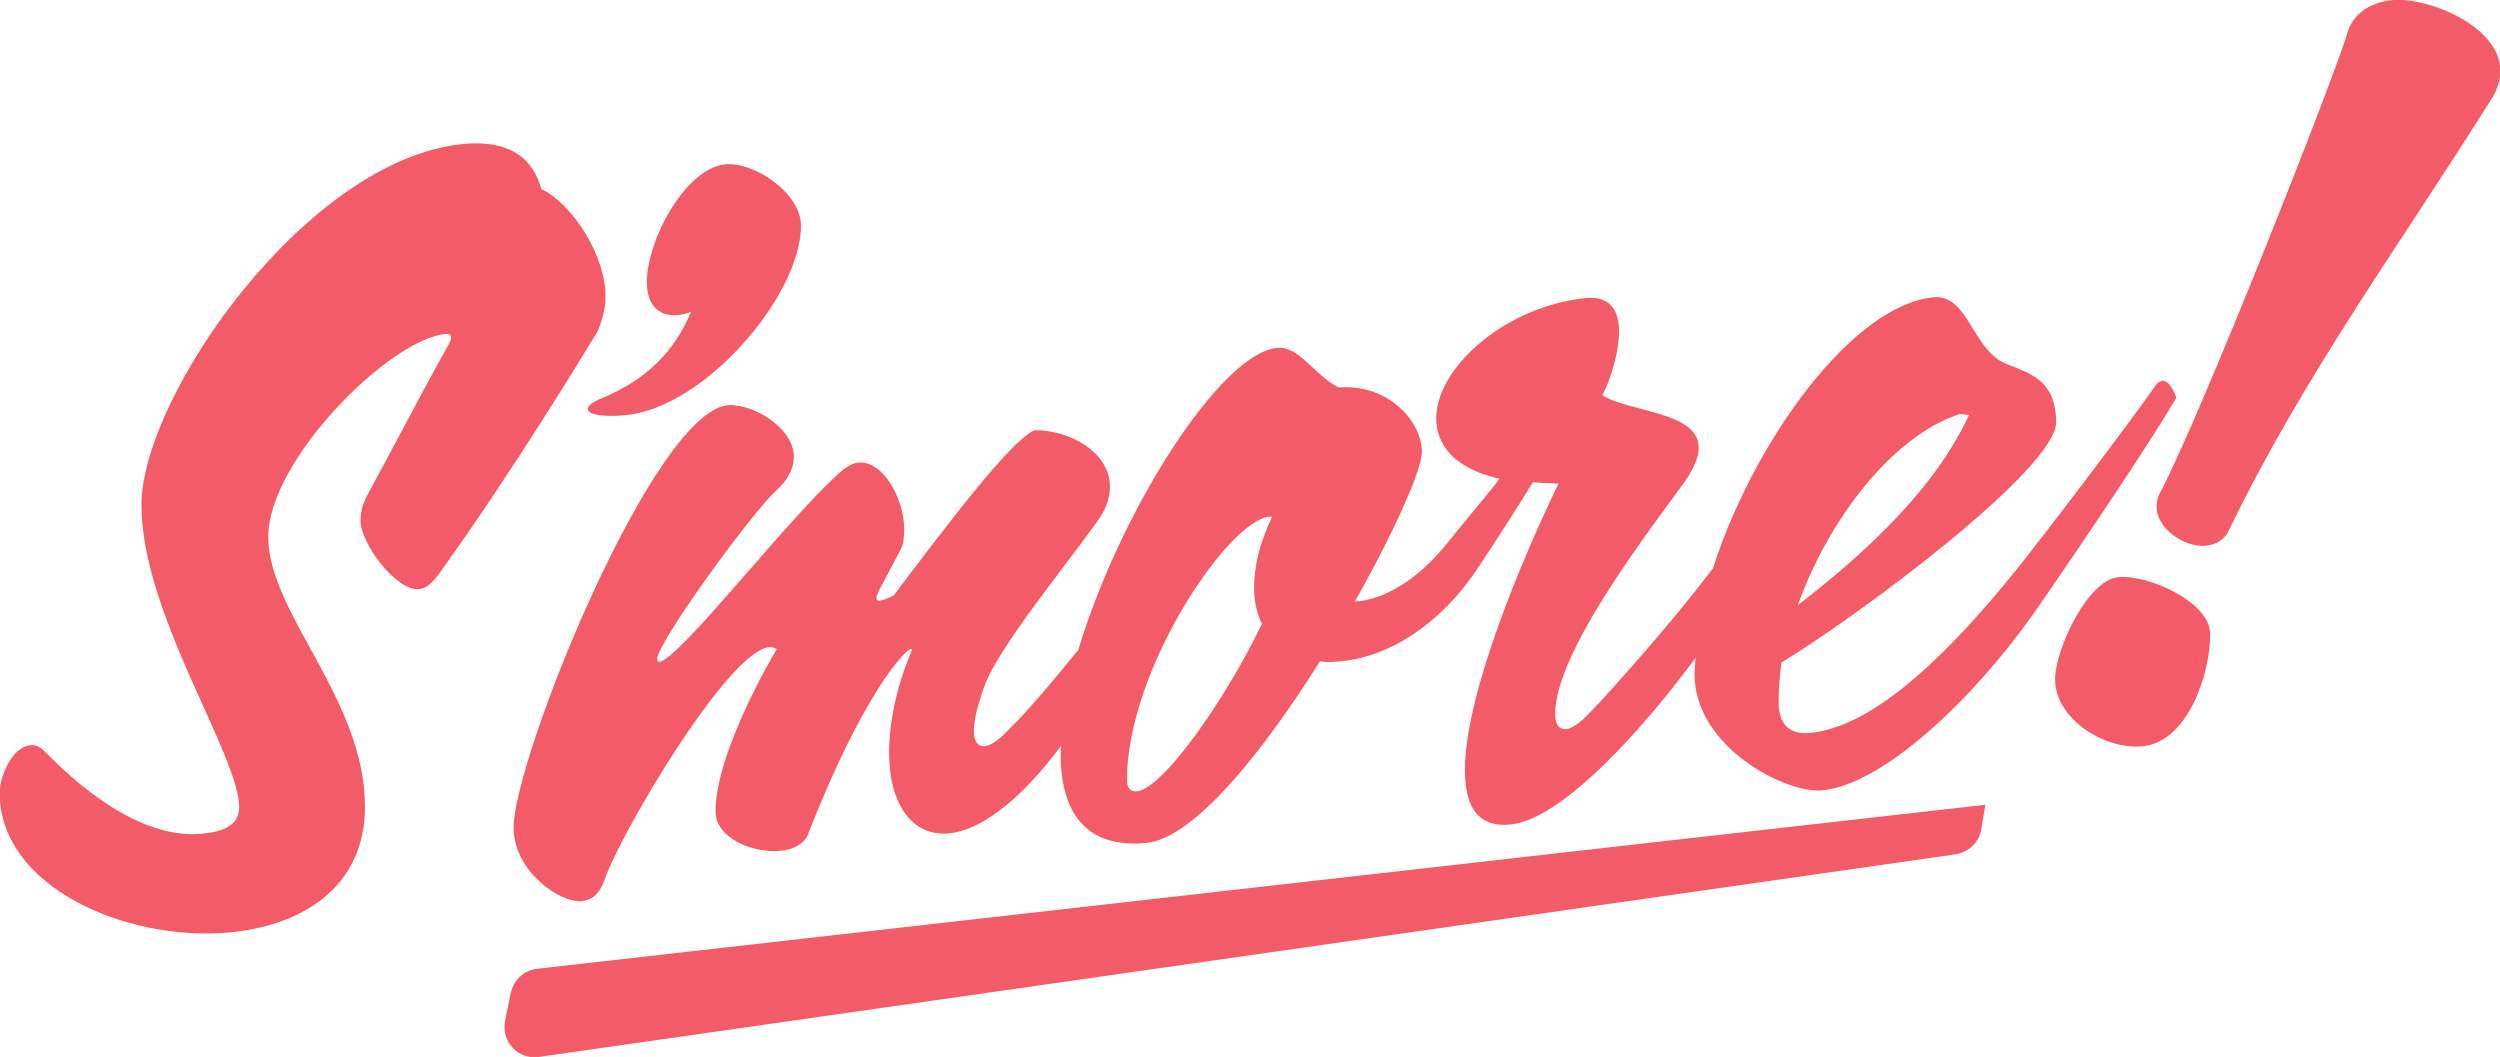
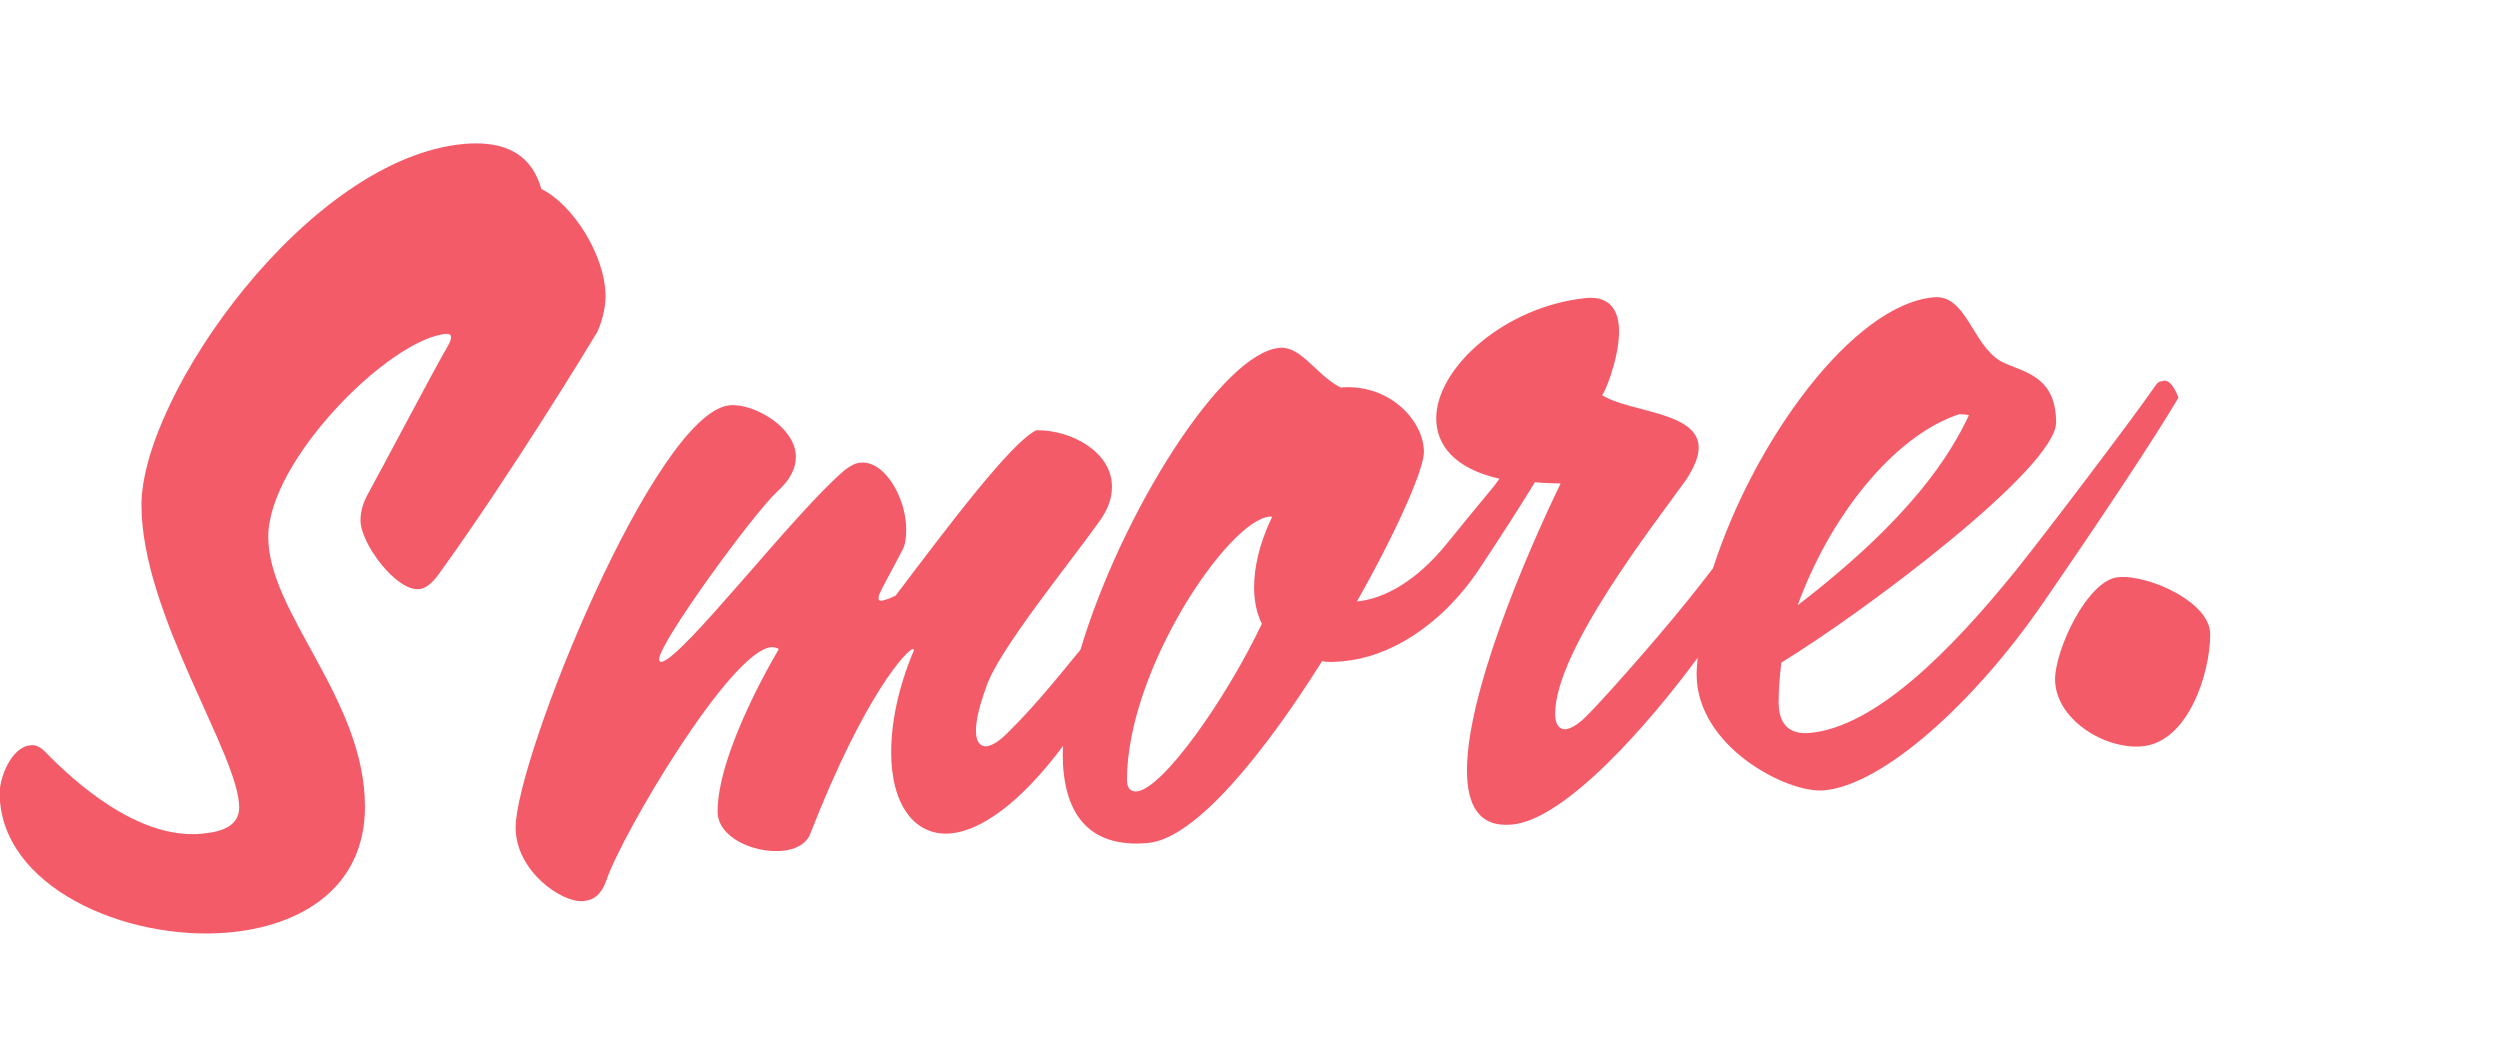
<svg xmlns="http://www.w3.org/2000/svg" id="Layer_2" viewBox="0 0 73.16 30.93">
  <defs>
    <style>.cls-1{fill:#f45b69;}</style>
  </defs>
  <g id="Layer_1-2">
    <path class="cls-1" d="m17.72,8.67c0-1.18-.95-2.69-1.88-3.14-.34-1.23-1.37-1.39-2.24-1.32-4.59.4-9.46,7.38-9.46,10.57s2.86,7.31,2.86,8.85c0,.62-.67.73-1.12.77-1.85.16-3.7-1.52-4.54-2.38-.17-.18-.31-.23-.45-.21-.56.05-.9.95-.9,1.39,0,2.74,3.67,4.35,6.69,4.09,2.16-.19,4-1.33,4-3.68,0-3.16-2.83-5.66-2.83-7.9s3.56-5.8,5.21-5.94c.08,0,.14.02.14.1,0,.06-.03.14-.08.23-.45.77-2.02,3.76-2.35,4.35-.14.26-.22.5-.22.78,0,.67,1.04,2.07,1.71,2.01.17-.01.36-.14.56-.41,2.16-2.99,4.42-6.72,4.65-7.1.11-.23.25-.64.25-1.06Z" />
-     <path class="cls-1" d="m23.44,6.6c0-.95-1.37-1.87-2.21-1.79-1.15.1-2.3,2.19-2.3,3.45,0,.59.28,1.01.9.96.11,0,.25-.05.39-.09-.48,1.16-1.32,1.99-2.6,2.52-.28.11-.42.23-.42.32,0,.17.48.24,1.09.18,2.32-.2,5.15-3.5,5.15-5.55Z" />
-     <path class="cls-1" d="m63.25,11.16c-.08,0-.14.07-.22.19-.5.74-3.25,4.37-4.06,5.37-1.88,2.32-4.09,4.56-6.02,4.73-.62.05-.9-.29-.9-.9,0-.36.03-.76.08-1.16,2.41-1.47,8.04-5.69,8.04-7.03,0-1.43-1.06-1.48-1.62-1.79-.84-.49-1.01-1.96-1.96-1.87-2.36.21-5.26,4.19-6.46,7.93-.3.39-.56.72-.73.93-1.12,1.39-2.63,3.06-2.91,3.33-.22.24-.48.43-.67.45-.17.01-.31-.11-.31-.45,0-1.85,2.88-5.52,3.84-6.86.25-.39.36-.68.36-.93,0-1.06-2.04-1.03-2.83-1.54.06,0,.5-1.05.5-1.86,0-.56-.22-1.04-.95-.98-2.41.24-4.4,2.06-4.4,3.52,0,.78.53,1.47,1.85,1.77-.05.07-.11.15-.17.23-.45.54-.95,1.15-1.37,1.67-.9,1.11-1.85,1.62-2.63,1.69h-.06c1.15-2.03,1.96-3.86,1.96-4.37,0-.92-1.01-2.01-2.44-1.89-.73-.38-1.15-1.22-1.79-1.16-1.67.15-4.62,4.82-5.82,8.83-.03.04-.06.08-.09.11-1.12,1.39-1.71,2-1.99,2.27-.22.24-.48.43-.67.45-.17.01-.31-.11-.31-.45,0-.28.08-.68.31-1.31.36-1.07,2.46-3.63,3.33-4.86.25-.36.34-.67.34-.98,0-1.01-1.18-1.66-2.21-1.65-.73.34-2.6,2.83-4.12,4.84-.2.1-.34.14-.42.15-.06,0-.08-.02-.08-.08,0-.14.2-.44.67-1.35.11-.18.14-.4.14-.66,0-.9-.62-2.02-1.34-1.95-.14.01-.28.08-.45.21-1.46,1.22-4.79,5.57-5.38,5.62-.03,0-.06-.02-.06-.08,0-.48,2.72-4.21,3.44-4.89.42-.37.56-.72.56-1.03,0-.87-1.23-1.57-1.93-1.51-2.18.19-6.27,10.35-6.27,12.36,0,1.26,1.34,2.21,1.99,2.15.31-.03.53-.21.67-.62.45-1.33,3.61-6.7,4.82-6.81.08,0,.17.01.22.06,0,0-1.79,2.96-1.79,4.75,0,.76,1.06,1.22,1.88,1.15.39-.03.73-.2.84-.52,1.6-4.09,2.83-5.37,3-5.39l.03.03c-.48,1.13-.67,2.16-.67,3,0,1.51.67,2.46,1.74,2.37.87-.08,2.02-.86,3.29-2.56,0,.08-.01.16-.01.23,0,1.68.7,2.77,2.49,2.61,1.4-.12,3.42-2.65,5.1-5.32.2.04.39.02.62,0,1.29-.11,2.83-.98,3.98-2.7.57-.86,1.16-1.77,1.63-2.54.24.03.49.03.75.04-1.09,2.25-2.74,6.18-2.74,8.39,0,1.04.36,1.68,1.32,1.59,1.56-.14,4.01-2.95,5.43-4.88-.01.16-.03.33-.03.48,0,2.13,2.66,3.49,3.72,3.4,1.76-.15,4.45-2.63,6.38-5.43,1.6-2.32,3.25-4.79,4-6.06,0,0-.17-.52-.42-.5Zm-26.32,7.09c-1.06,2.22-2.91,4.85-3.67,4.91-.17.01-.28-.09-.28-.34,0-3.22,2.97-7.6,4.17-7.7h.08c-.39.81-.53,1.5-.53,2.08,0,.39.08.75.22,1.04Zm20.41-6.13c.08,0,.2.01.28.03-.53,1.11-1.6,2.94-5.01,5.56.9-2.51,2.77-4.95,4.73-5.59Z" />
+     <path class="cls-1" d="m63.25,11.16c-.08,0-.14.07-.22.19-.5.74-3.25,4.37-4.06,5.37-1.88,2.32-4.09,4.56-6.02,4.73-.62.05-.9-.29-.9-.9,0-.36.03-.76.08-1.16,2.41-1.47,8.04-5.69,8.04-7.03,0-1.43-1.06-1.48-1.62-1.79-.84-.49-1.01-1.96-1.96-1.87-2.36.21-5.26,4.19-6.46,7.93-.3.39-.56.72-.73.93-1.12,1.39-2.63,3.06-2.91,3.33-.22.24-.48.43-.67.45-.17.01-.31-.11-.31-.45,0-1.85,2.88-5.52,3.84-6.86.25-.39.36-.68.36-.93,0-1.06-2.04-1.03-2.83-1.54.06,0,.5-1.05.5-1.86,0-.56-.22-1.04-.95-.98-2.41.24-4.4,2.06-4.4,3.52,0,.78.53,1.47,1.85,1.77-.05.07-.11.15-.17.23-.45.54-.95,1.15-1.37,1.67-.9,1.11-1.85,1.62-2.63,1.69c1.15-2.03,1.96-3.86,1.96-4.37,0-.92-1.01-2.01-2.44-1.89-.73-.38-1.15-1.22-1.79-1.16-1.67.15-4.62,4.82-5.82,8.83-.03.04-.06.08-.09.11-1.12,1.39-1.71,2-1.99,2.27-.22.24-.48.43-.67.45-.17.01-.31-.11-.31-.45,0-.28.08-.68.31-1.31.36-1.07,2.46-3.63,3.33-4.86.25-.36.34-.67.34-.98,0-1.01-1.18-1.66-2.21-1.65-.73.34-2.6,2.83-4.12,4.84-.2.1-.34.14-.42.15-.06,0-.08-.02-.08-.08,0-.14.2-.44.67-1.35.11-.18.14-.4.14-.66,0-.9-.62-2.02-1.34-1.95-.14.01-.28.08-.45.21-1.46,1.22-4.79,5.57-5.38,5.62-.03,0-.06-.02-.06-.08,0-.48,2.72-4.21,3.44-4.89.42-.37.56-.72.56-1.03,0-.87-1.23-1.57-1.93-1.51-2.18.19-6.27,10.35-6.27,12.36,0,1.26,1.34,2.21,1.99,2.15.31-.03.53-.21.67-.62.45-1.33,3.61-6.7,4.82-6.81.08,0,.17.01.22.06,0,0-1.79,2.96-1.79,4.75,0,.76,1.06,1.22,1.88,1.15.39-.03.73-.2.84-.52,1.6-4.09,2.83-5.37,3-5.39l.03.03c-.48,1.13-.67,2.16-.67,3,0,1.51.67,2.46,1.74,2.37.87-.08,2.02-.86,3.29-2.56,0,.08-.01.16-.01.23,0,1.68.7,2.77,2.49,2.61,1.4-.12,3.42-2.65,5.1-5.32.2.04.39.02.62,0,1.29-.11,2.83-.98,3.98-2.7.57-.86,1.16-1.77,1.63-2.54.24.03.49.03.75.04-1.09,2.25-2.74,6.18-2.74,8.39,0,1.04.36,1.68,1.32,1.59,1.56-.14,4.01-2.95,5.43-4.88-.01.16-.03.33-.03.48,0,2.13,2.66,3.49,3.72,3.4,1.76-.15,4.45-2.63,6.38-5.43,1.6-2.32,3.25-4.79,4-6.06,0,0-.17-.52-.42-.5Zm-26.32,7.09c-1.06,2.22-2.91,4.85-3.67,4.91-.17.01-.28-.09-.28-.34,0-3.22,2.97-7.6,4.17-7.7h.08c-.39.81-.53,1.5-.53,2.08,0,.39.08.75.22,1.04Zm20.41-6.13c.08,0,.2.01.28.03-.53,1.11-1.6,2.94-5.01,5.56.9-2.51,2.77-4.95,4.73-5.59Z" />
    <path class="cls-1" d="m61.99,16.89c-.9.08-1.85,2.12-1.85,2.99,0,1.15,1.43,2.06,2.55,1.96,1.34-.12,1.99-2.13,1.99-3.28,0-.95-1.82-1.75-2.69-1.67Z" />
-     <path class="cls-1" d="m70.05,0c-.48.04-1.09.24-1.34.9-.25,1-4.37,11.44-5.52,13.56-.06.12-.08.26-.08.37,0,.62.78,1.19,1.43,1.14.28-.02.56-.16.7-.48,2.21-4.56,5.04-8.39,7.73-12.69.14-.26.2-.49.2-.72,0-1.34-2.16-2.16-3.11-2.08Z" />
-     <path class="cls-1" d="m14.78,29.87l.17-.82c.08-.37.39-.66.77-.7l42.38-4.8-.12.72c-.06.38-.37.67-.75.73l-41.46,5.93c-.6.09-1.11-.45-.99-1.05Z" />
  </g>
</svg>